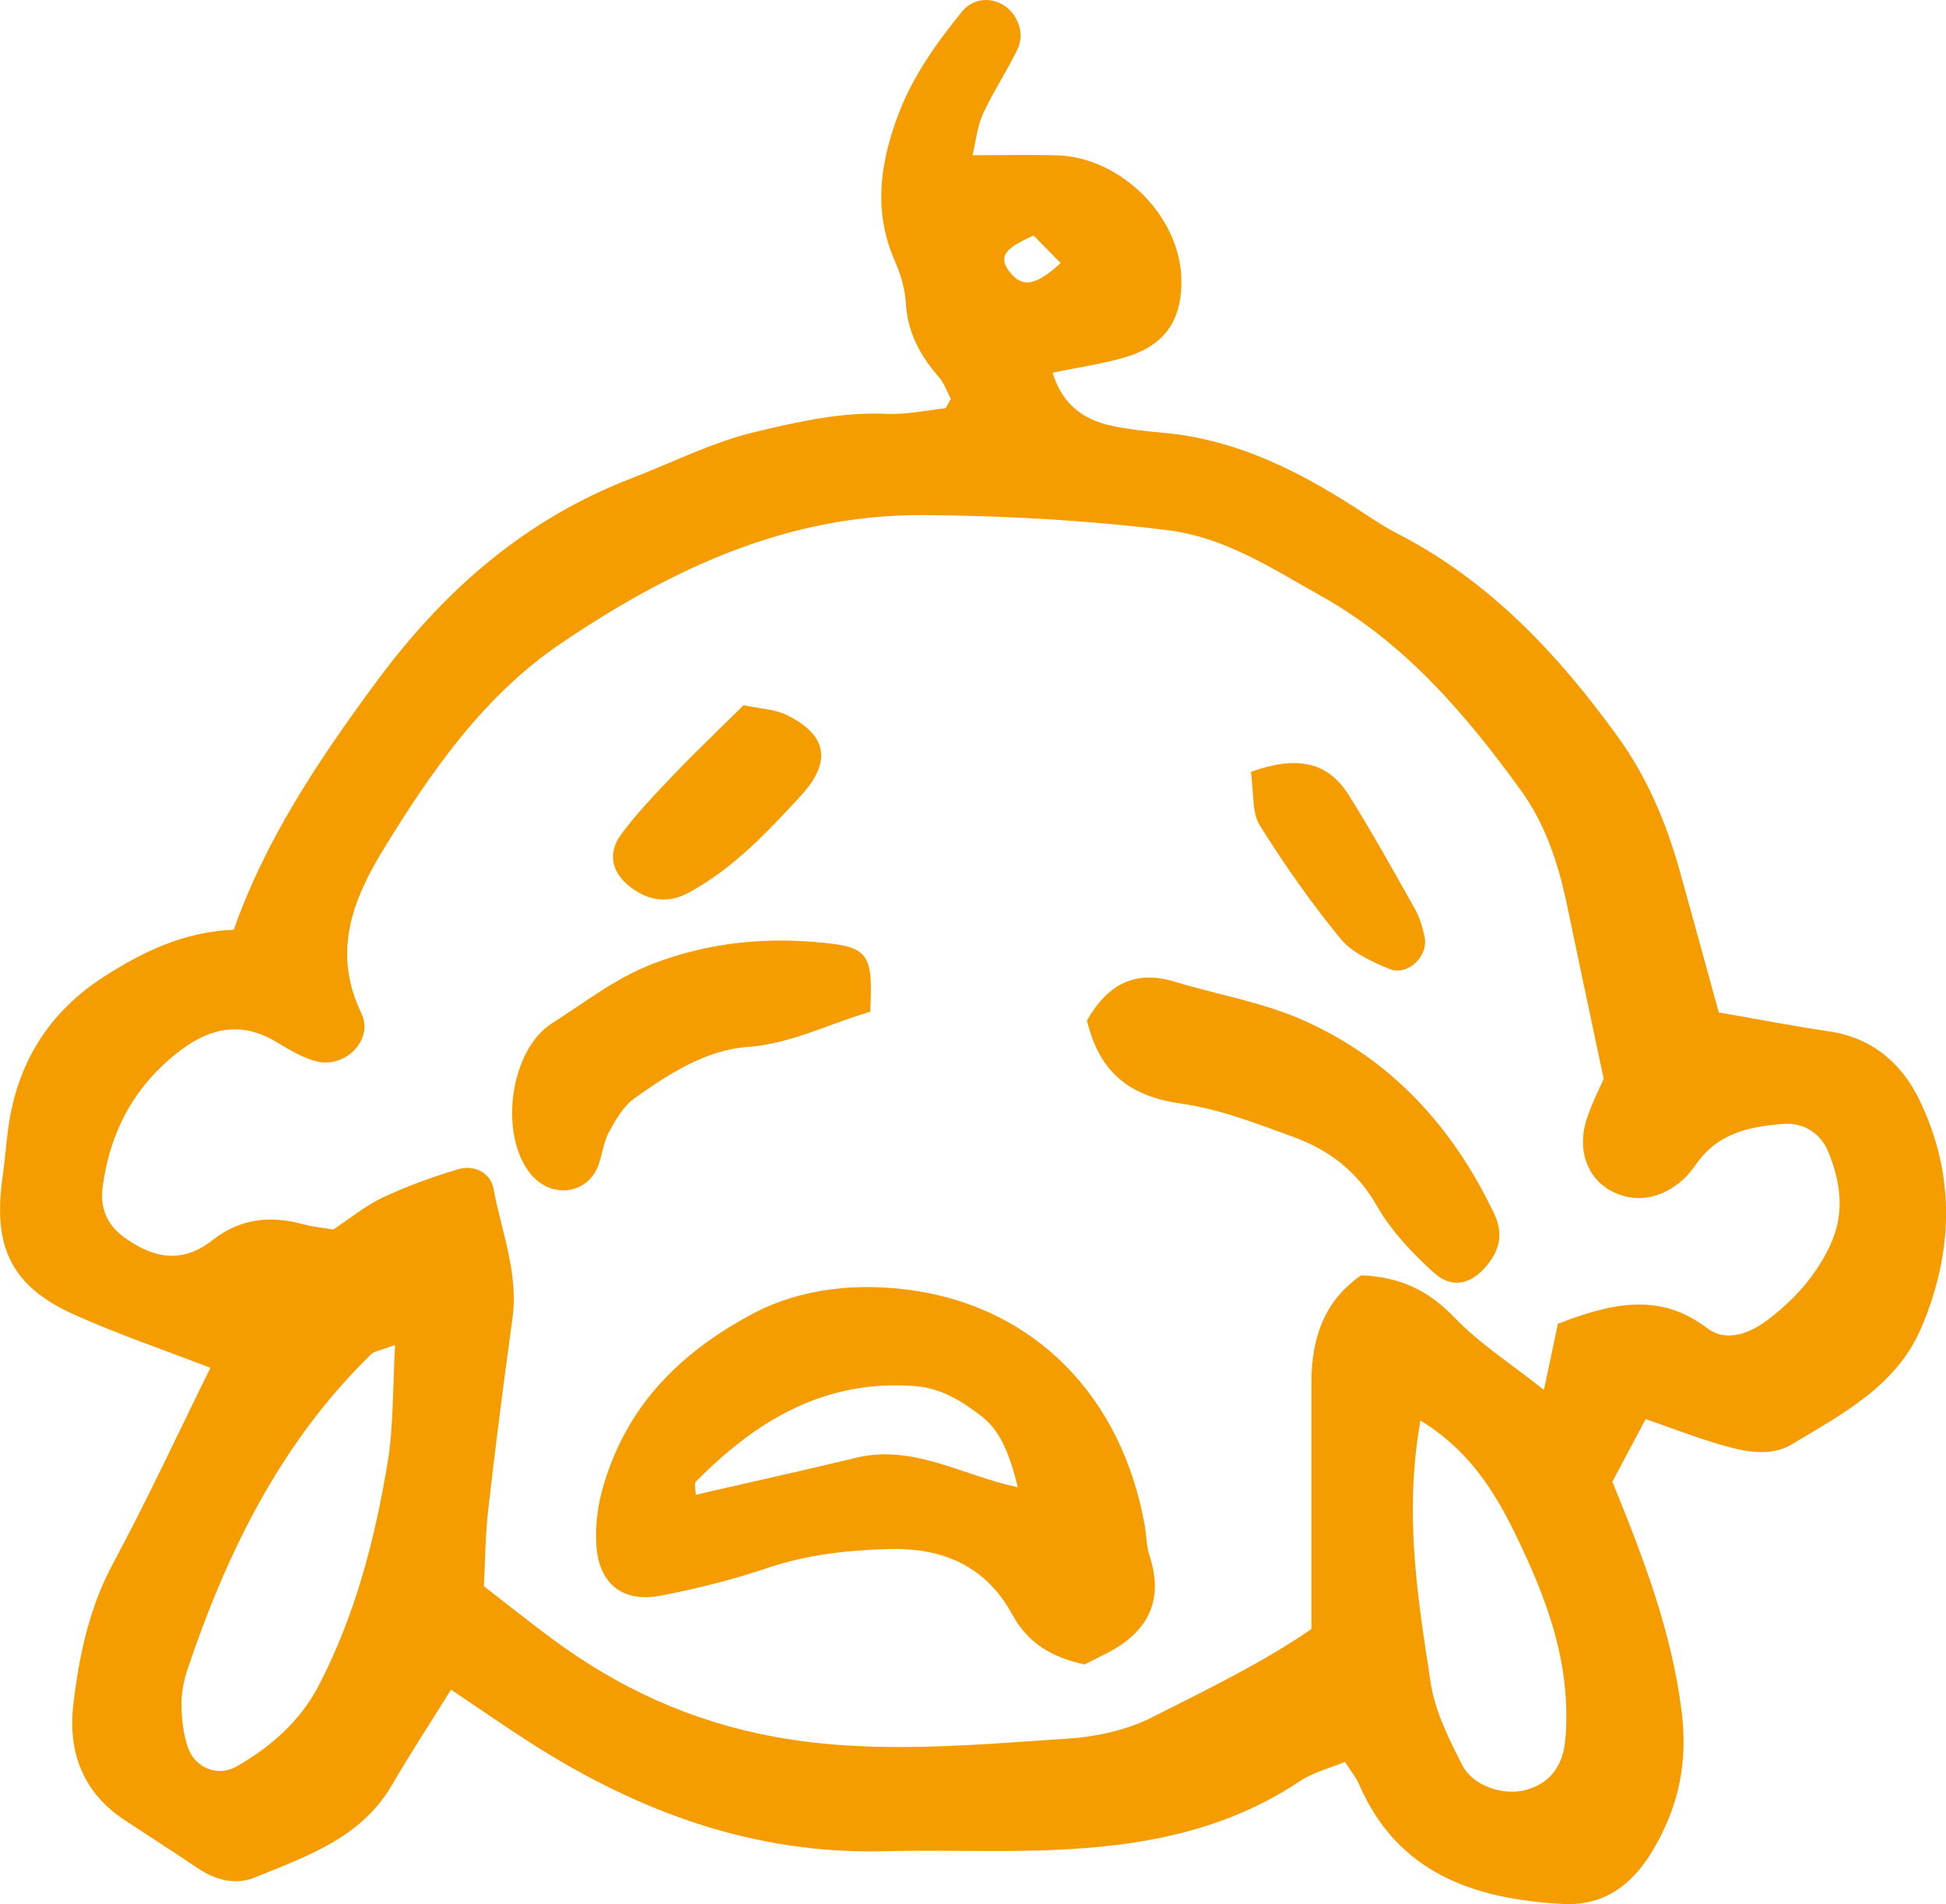
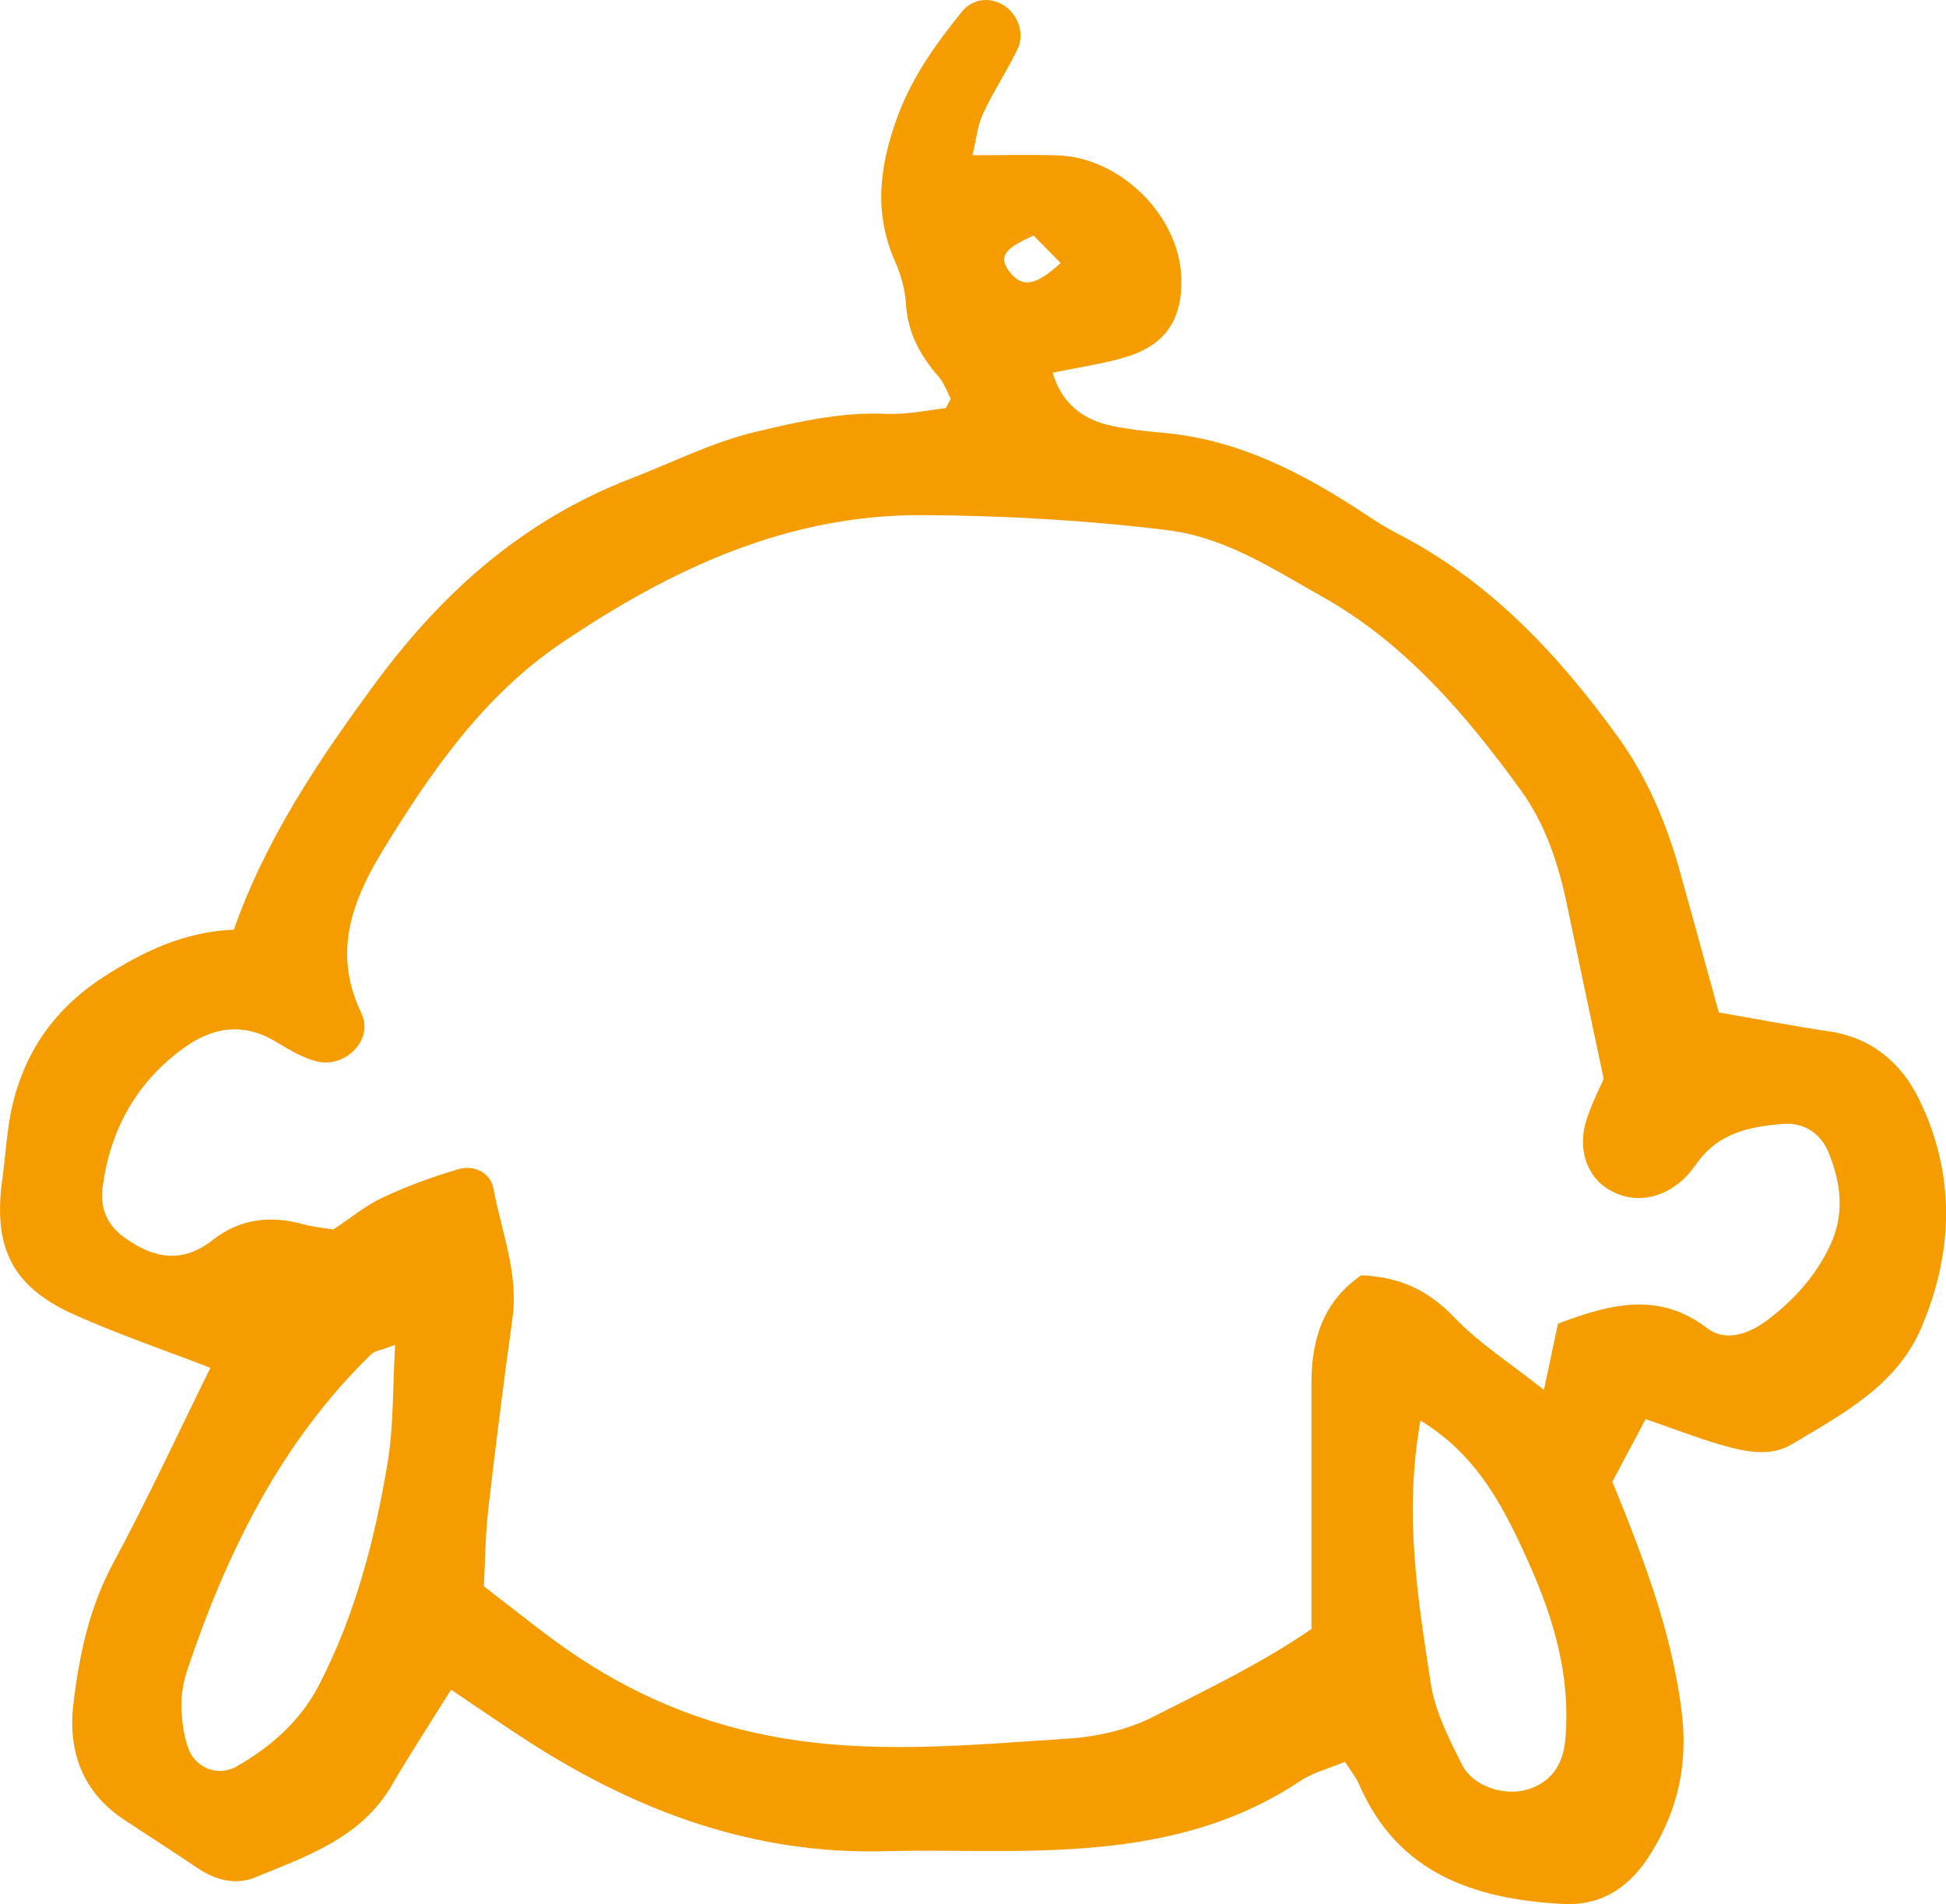
<svg xmlns="http://www.w3.org/2000/svg" id="a" data-name="Ebene 1" width="22.26mm" height="21.78mm" viewBox="0 0 63.099 61.739">
  <path d="M14.626,54.786c-.678,1.089-1.323,2.071-1.913,3.086-1.006,1.731-2.779,2.322-4.467,3.011-.597.244-1.258.081-1.826-.302-.794-.535-1.601-1.051-2.399-1.579-1.347-.892-1.822-2.217-1.643-3.736.186-1.579.51-3.126,1.288-4.572,1.129-2.099,2.13-4.265,3.156-6.343-1.488-.575-2.977-1.081-4.407-1.721-2.029-.907-2.653-2.181-2.336-4.425.078-.552.116-1.109.193-1.661.294-2.086,1.312-3.721,3.085-4.866,1.269-.819,2.609-1.466,4.224-1.533,1.045-2.964,2.774-5.535,4.621-8.036,2.171-2.939,4.798-5.263,8.281-6.603,1.335-.513,2.613-1.17,4.018-1.504,1.399-.332,2.792-.65,4.252-.583.627.029,1.262-.108,1.891-.182.043-.005.074-.116.186-.306-.105-.196-.205-.497-.396-.717-.593-.683-1.001-1.419-1.058-2.354-.028-.468-.163-.953-.354-1.384-.695-1.569-.504-3.085.063-4.648.473-1.306,1.255-2.4,2.106-3.45.295-.364.81-.512,1.309-.234.48.268.744.92.499,1.436-.341.718-.791,1.384-1.124,2.105-.185.401-.226.868-.342,1.348,1.009,0,1.876-.021,2.742.004,2.054.06,3.964,1.953,4.029,3.97.042,1.305-.484,2.148-1.714,2.543-.752.241-1.548.343-2.458.536.289.976.953,1.52,1.922,1.722.543.113,1.1.175,1.654.224,2.462.218,4.564,1.32,6.576,2.65.332.219.669.436,1.022.617,2.992,1.536,5.215,3.915,7.15,6.588.94,1.298,1.566,2.771,2,4.317.429,1.53.845,3.062,1.275,4.623,1.242.216,2.403.442,3.571.614,1.39.204,2.35,1.024,2.926,2.207,1.188,2.437,1.119,4.953.065,7.415-.804,1.878-2.564,2.791-4.198,3.771-.71.426-1.568.227-2.342,0-.757-.223-1.496-.51-2.393-.82-.381.717-.745,1.402-1.08,2.031,1.013,2.476,1.915,4.843,2.243,7.414.214,1.68-.084,3.121-.946,4.561-.693,1.159-1.627,1.786-2.917,1.715-2.843-.158-5.342-.981-6.594-3.885-.092-.214-.248-.4-.454-.723-.495.207-1.03.338-1.462.626-2.856,1.906-6.08,2.24-9.382,2.264-1.358.01-2.718-.028-4.075.008-4.221.112-7.981-1.27-11.479-3.507-.863-.552-1.704-1.139-2.588-1.731ZM50.517,42.921c1.728-.658,3.277-1.041,4.836.143.642.488,1.424.149,2-.293.822-.631,1.513-1.387,1.977-2.363.493-1.038.366-2.01-.023-3.003-.264-.674-.827-1.018-1.506-.962-.951.079-1.91.251-2.594,1.039-.209.241-.374.525-.605.739-.739.687-1.649.81-2.422.36-.736-.428-1.046-1.344-.728-2.304.172-.52.427-1.013.548-1.296-.431-2.04-.814-3.832-1.187-5.626-.279-1.34-.694-2.62-1.509-3.744-1.793-2.472-3.768-4.779-6.47-6.288-1.578-.881-3.1-1.903-4.996-2.135-2.618-.32-5.233-.467-7.871-.486-4.44-.032-8.211,1.752-11.759,4.147-2.5,1.687-4.199,4.123-5.752,6.653-1.022,1.665-1.697,3.364-.738,5.355.41.852-.522,1.795-1.457,1.556-.45-.115-.876-.369-1.28-.615-1.106-.675-2.118-.499-3.11.246-1.486,1.117-2.298,2.615-2.542,4.435-.092.685.133,1.241.72,1.659.944.673,1.867.843,2.85.068.879-.693,1.875-.805,2.94-.508.3.084.616.109.968.169.54-.356,1.039-.772,1.607-1.039.788-.37,1.616-.671,2.452-.918.513-.151,1.04.121,1.133.623.258,1.394.819,2.745.617,4.214-.283,2.054-.546,4.111-.782,6.17-.098.857-.102,1.725-.145,2.517.836.644,1.522,1.193,2.228,1.715,2.146,1.587,4.489,2.663,7.149,3.157,3.193.594,6.364.276,9.541.07.938-.061,1.936-.277,2.766-.7,1.756-.893,3.548-1.749,5.151-2.856,0-2.747,0-5.375,0-8.002,0-1.43.42-2.652,1.615-3.466,1.249.049,2.178.488,3.013,1.361.808.844,1.823,1.491,2.91,2.355.176-.829.301-1.423.456-2.151ZM12.812,43.608c-.502.189-.675.204-.771.297-2.928,2.85-4.672,6.397-5.956,10.207-.126.373-.207.781-.202,1.171.006.466.062.953.215,1.39.232.664.979.943,1.566.608,1.124-.641,2.081-1.483,2.681-2.646,1.177-2.278,1.818-4.737,2.229-7.247.19-1.16.156-2.357.237-3.78ZM46.058,46.06c-.544,3.058-.081,5.796.334,8.519.14.917.592,1.81,1.021,2.653.35.686,1.349,1.01,2.088.8.776-.221,1.17-.794,1.249-1.569.048-.472.05-.954.02-1.428-.108-1.69-.685-3.267-1.386-4.771-.728-1.562-1.547-3.115-3.326-4.204ZM33.512,7.635c-.751.353-1.215.604-.788,1.164.411.539.845.485,1.668-.271-.325-.33-.642-.651-.88-.893Z" fill="#f59c00" stroke-width="0" />
-   <path d="M35.166,53.968c-1.085-.233-1.843-.701-2.347-1.625-.846-1.549-2.224-2.158-3.968-2.116-1.361.033-2.68.18-3.982.619-1.119.377-2.276.668-3.437.891-1.251.24-2.011-.39-2.093-1.615-.065-.965.145-1.849.512-2.77.879-2.207,2.542-3.671,4.5-4.725,1.613-.868,3.488-1.056,5.341-.772,3.826.586,6.678,3.373,7.43,7.628.055.313.047.644.145.941.483,1.455-.029,2.471-1.335,3.16-.21.111-.425.214-.765.384ZM22.56,48.467c1.836-.422,3.525-.795,5.206-1.201,1.852-.446,3.461.588,5.238.958-.292-1.185-.612-1.87-1.191-2.313-.626-.479-1.283-.898-2.124-.965-2.93-.235-5.164,1.108-7.121,3.091-.073.074-.009.282-.009.43Z" fill="#f59c00" stroke-width="0" />
-   <path d="M35.244,33.089c.699-1.214,1.594-1.639,2.856-1.255,1.368.416,2.807.657,4.106,1.225,2.878,1.26,4.893,3.462,6.238,6.286.258.541.239,1.048-.137,1.564-.515.707-1.182.931-1.815.356-.696-.631-1.379-1.346-1.839-2.154-.637-1.119-1.548-1.819-2.689-2.236-1.19-.435-2.401-.911-3.643-1.087-1.623-.23-2.658-.943-3.076-2.699Z" fill="#f59c00" stroke-width="0" />
-   <path d="M28.217,32.804c-1.408.42-2.585,1.043-3.984,1.144-1.349.097-2.549.874-3.656,1.66-.364.259-.621.709-.841,1.118-.184.343-.206.769-.364,1.131-.391.895-1.526.995-2.166.209-1.039-1.275-.681-4.023.709-4.898,1.061-.668,2.032-1.449,3.252-1.917,1.849-.71,3.696-.876,5.618-.673,1.364.144,1.533.398,1.431,2.227Z" fill="#f59c00" stroke-width="0" />
-   <path d="M24.11,22.867c.522.114,1.021.125,1.423.328,1.298.654,1.447,1.508.418,2.625-1.074,1.165-2.167,2.326-3.585,3.106-.624.343-1.206.32-1.794-.07-.717-.475-.92-1.148-.418-1.82.521-.697,1.131-1.332,1.735-1.962.713-.744,1.461-1.454,2.221-2.206Z" fill="#f59c00" stroke-width="0" />
-   <path d="M40.559,25.028c1.469-.527,2.48-.35,3.173.751.758,1.204,1.448,2.452,2.146,3.693.153.272.248.588.313.896.138.647-.553,1.3-1.161,1.043-.566-.239-1.198-.526-1.57-.981-.949-1.162-1.82-2.397-2.612-3.671-.261-.419-.187-1.047-.288-1.731Z" fill="#f59c00" stroke-width="0" />
</svg>